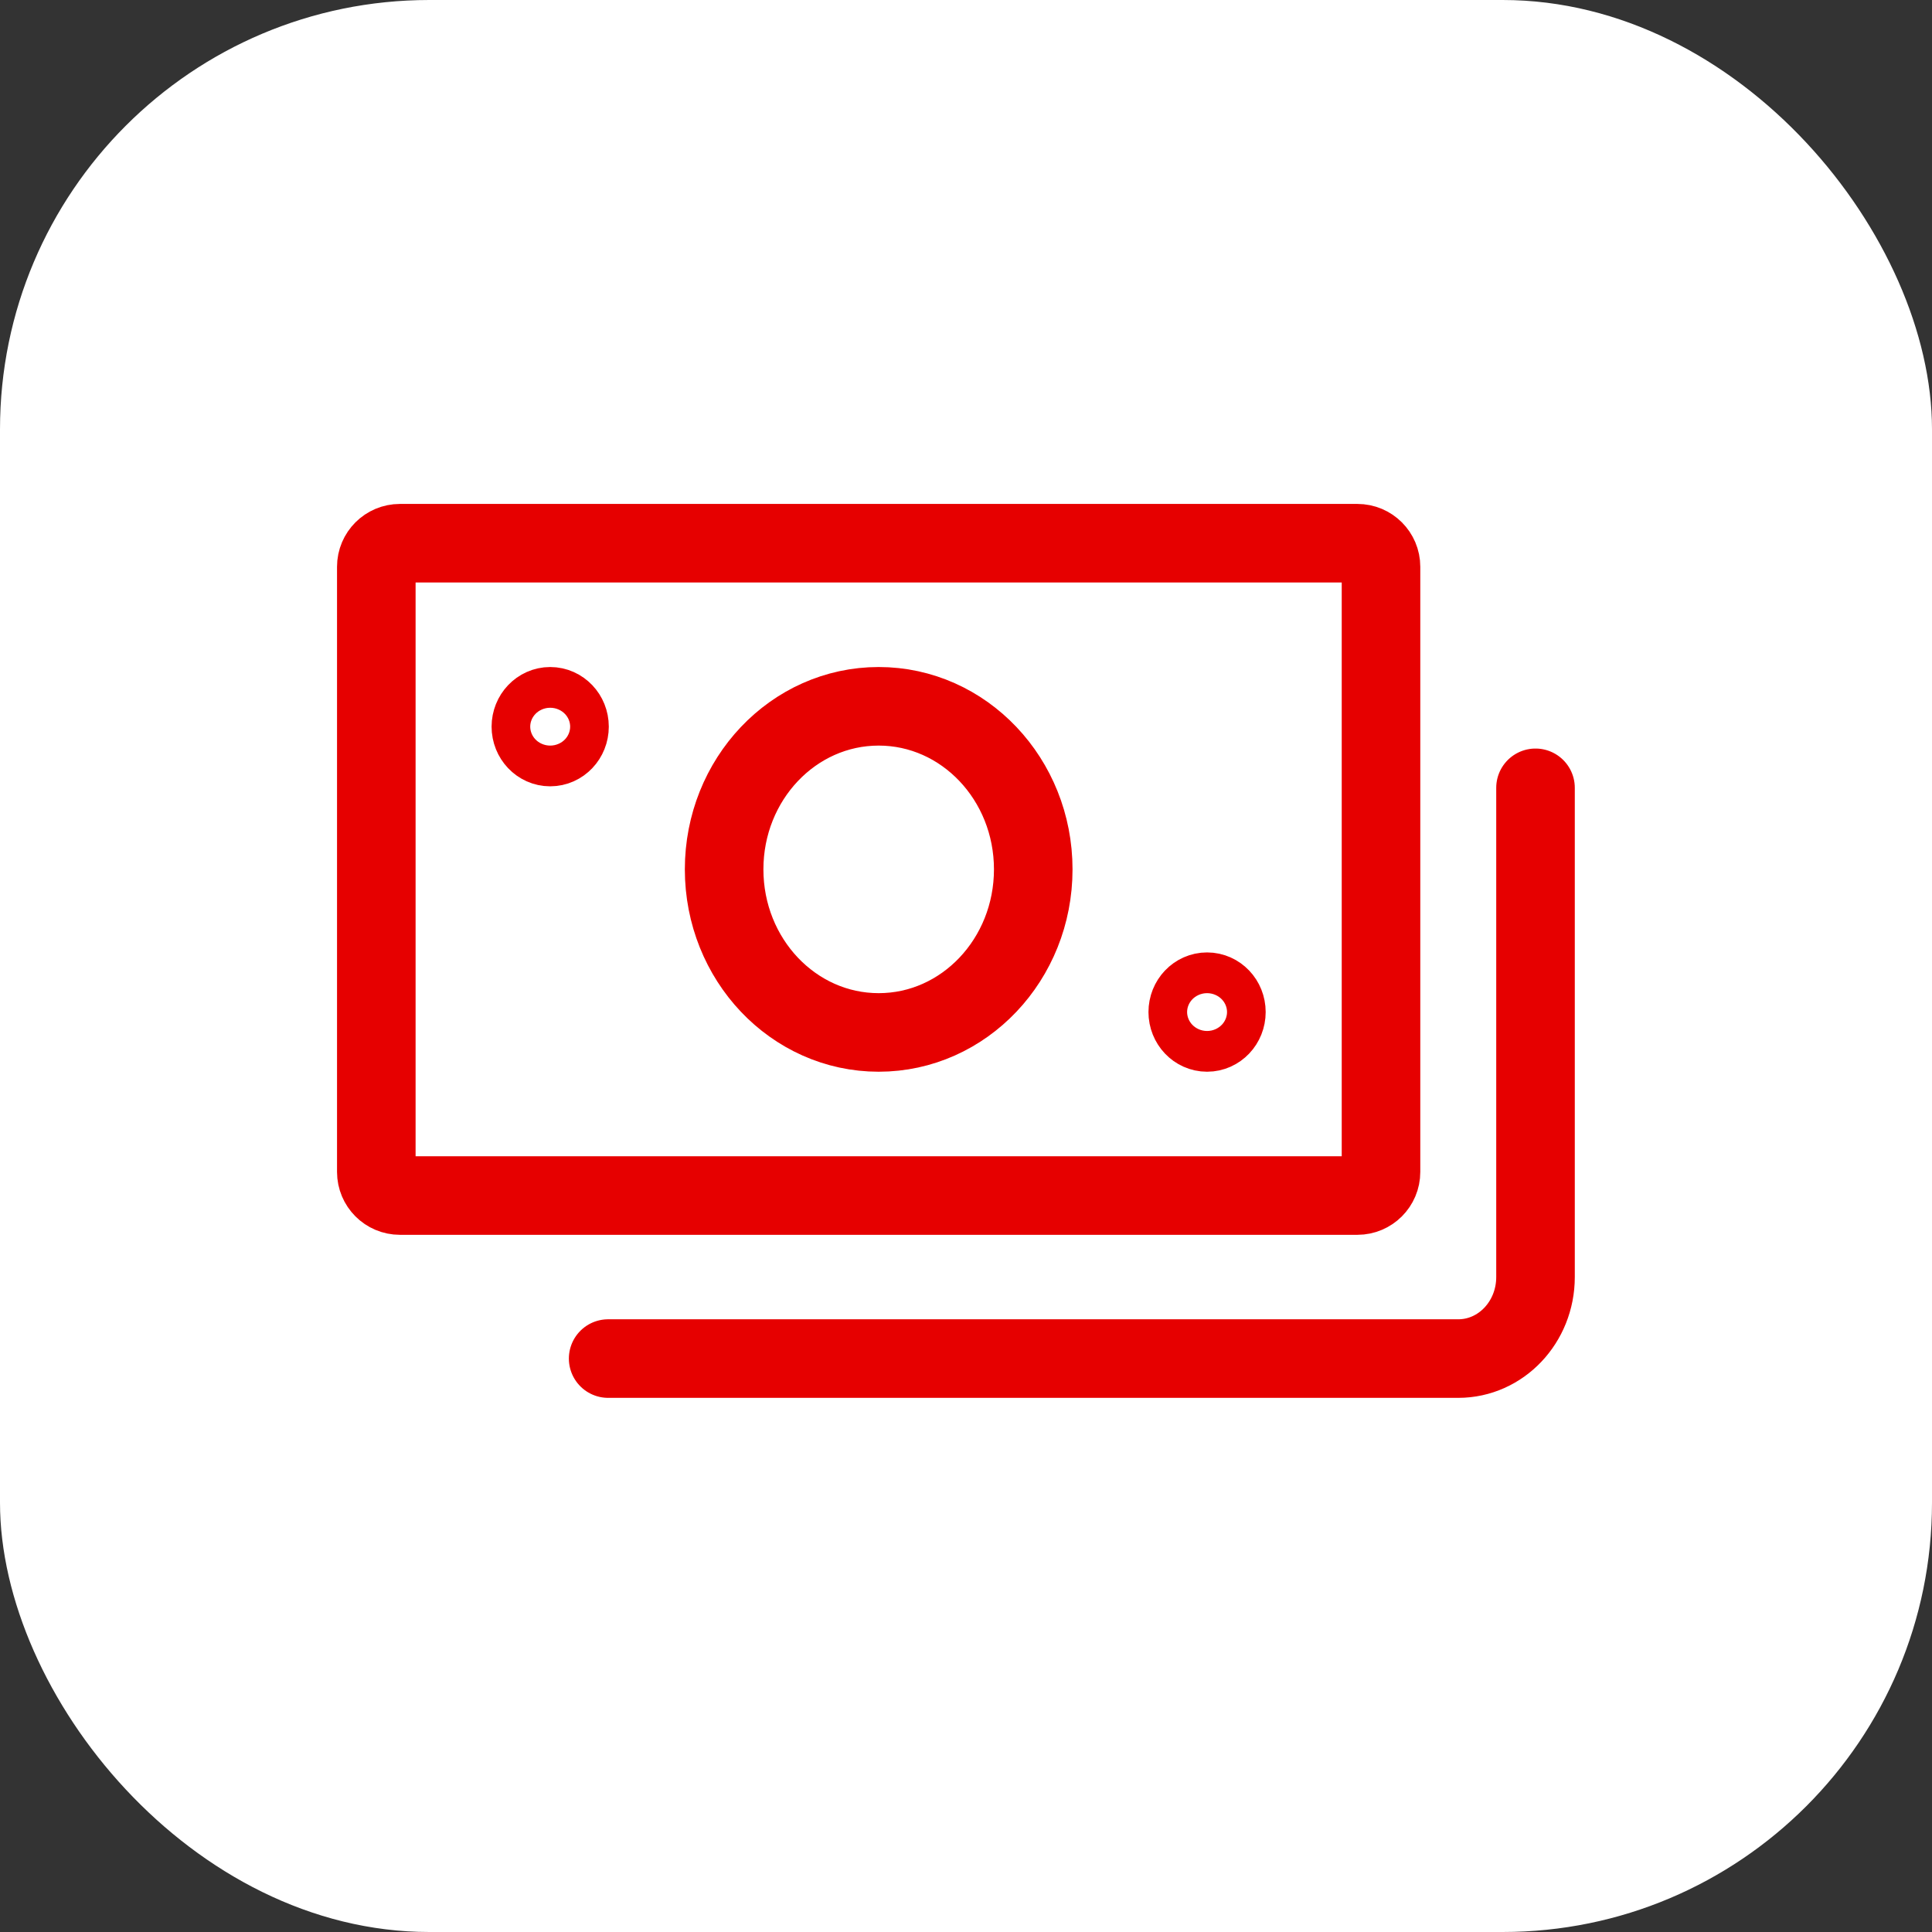
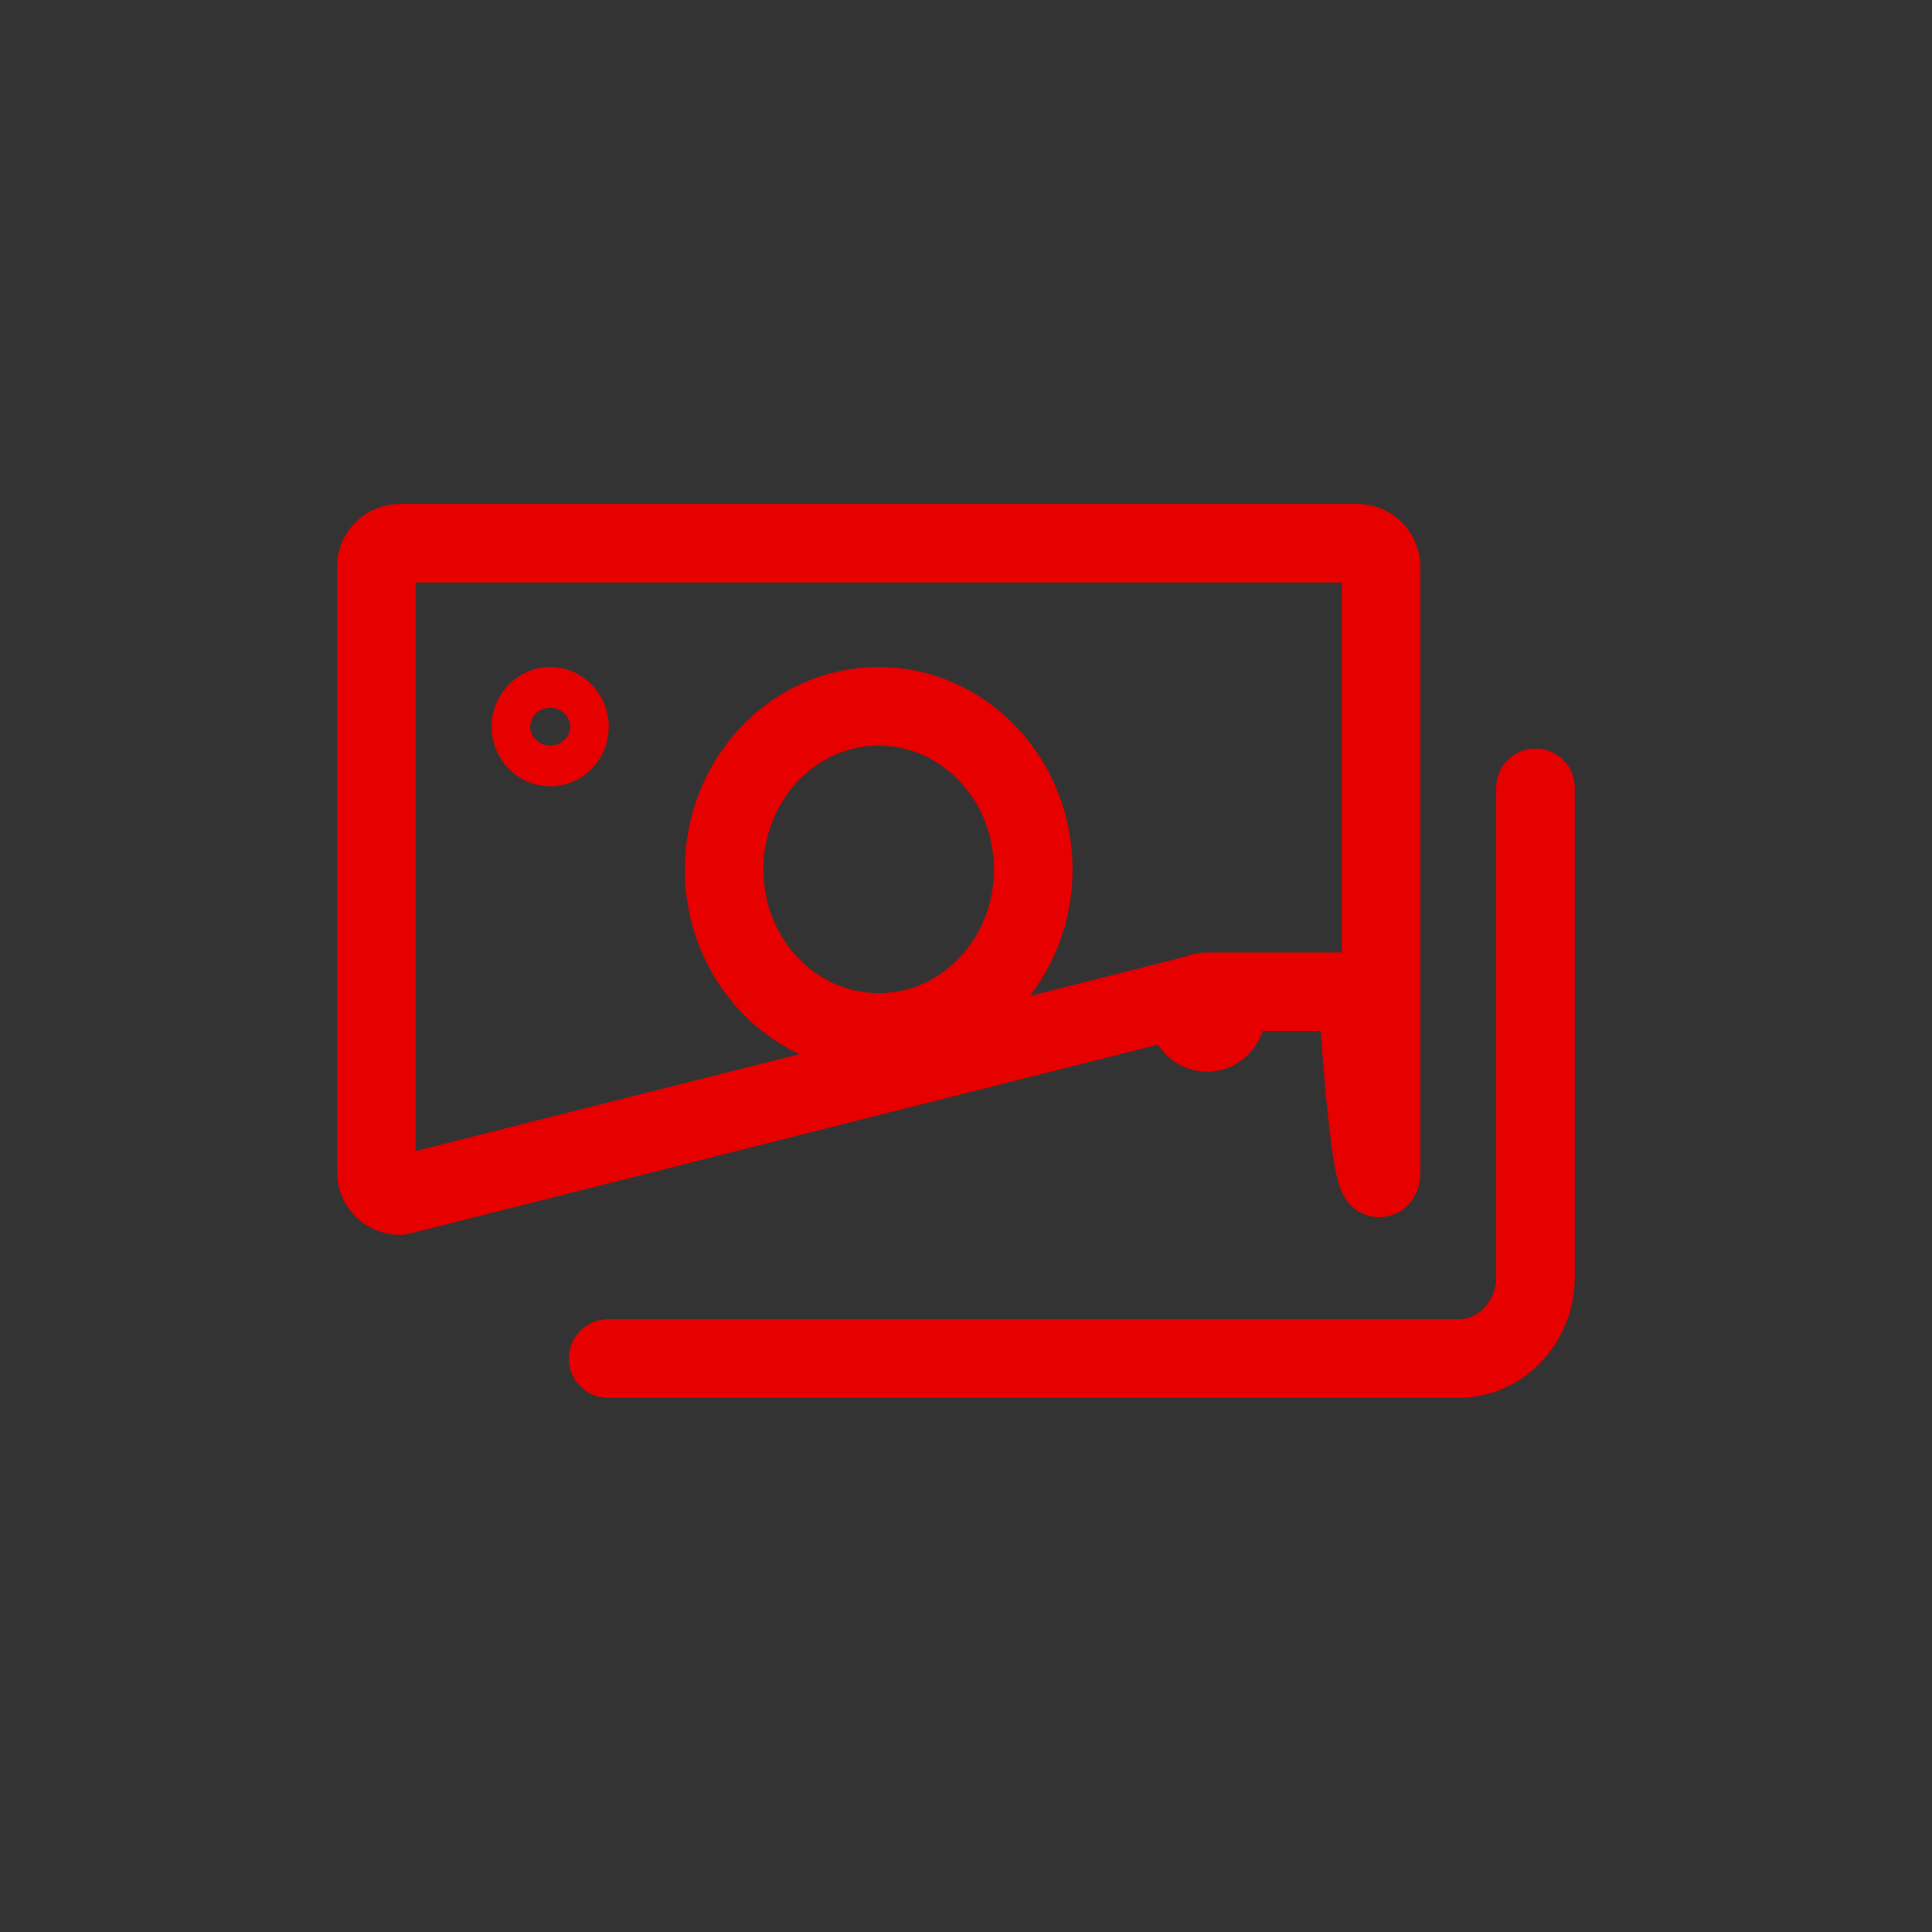
<svg xmlns="http://www.w3.org/2000/svg" width="36" height="36" viewBox="0 0 36 36" fill="none">
  <rect x="0" y="0" width="36" height="36" fill="#333333" stroke="none" />
-   <rect width="36" height="36" rx="8" fill="white" />
-   <path d="M28.612 14.68V23.796C28.612 24.635 27.968 25.315 27.172 25.315H11.332M10.252 13.161C10.451 13.161 10.612 13.331 10.612 13.54C10.612 13.75 10.451 13.92 10.252 13.92C10.054 13.92 9.892 13.75 9.892 13.54C9.892 13.331 10.054 13.161 10.252 13.161ZM22.492 18.479C22.691 18.479 22.852 18.648 22.852 18.858C22.852 19.068 22.691 19.238 22.492 19.238C22.293 19.238 22.132 19.068 22.132 18.858C22.132 18.648 22.293 18.479 22.492 18.479ZM7.452 22.277H25.293C25.536 22.277 25.733 22.08 25.733 21.837V10.561C25.733 10.319 25.536 10.122 25.293 10.122L7.452 10.122C7.209 10.122 7.012 10.319 7.012 10.561L7.012 21.837C7.012 22.08 7.209 22.277 7.452 22.277ZM16.373 19.238C17.963 19.238 19.253 17.878 19.253 16.199C19.253 14.521 17.963 13.161 16.373 13.161C14.782 13.161 13.493 14.521 13.493 16.199C13.493 17.878 14.782 19.238 16.373 19.238Z" stroke="#E60000" stroke-width="1.464" stroke-linecap="round" stroke-linejoin="round" />
+   <path d="M28.612 14.68V23.796C28.612 24.635 27.968 25.315 27.172 25.315H11.332M10.252 13.161C10.451 13.161 10.612 13.331 10.612 13.54C10.612 13.75 10.451 13.92 10.252 13.92C10.054 13.92 9.892 13.75 9.892 13.54C9.892 13.331 10.054 13.161 10.252 13.161ZM22.492 18.479C22.691 18.479 22.852 18.648 22.852 18.858C22.852 19.068 22.691 19.238 22.492 19.238C22.293 19.238 22.132 19.068 22.132 18.858C22.132 18.648 22.293 18.479 22.492 18.479ZH25.293C25.536 22.277 25.733 22.08 25.733 21.837V10.561C25.733 10.319 25.536 10.122 25.293 10.122L7.452 10.122C7.209 10.122 7.012 10.319 7.012 10.561L7.012 21.837C7.012 22.08 7.209 22.277 7.452 22.277ZM16.373 19.238C17.963 19.238 19.253 17.878 19.253 16.199C19.253 14.521 17.963 13.161 16.373 13.161C14.782 13.161 13.493 14.521 13.493 16.199C13.493 17.878 14.782 19.238 16.373 19.238Z" stroke="#E60000" stroke-width="1.464" stroke-linecap="round" stroke-linejoin="round" />
</svg>